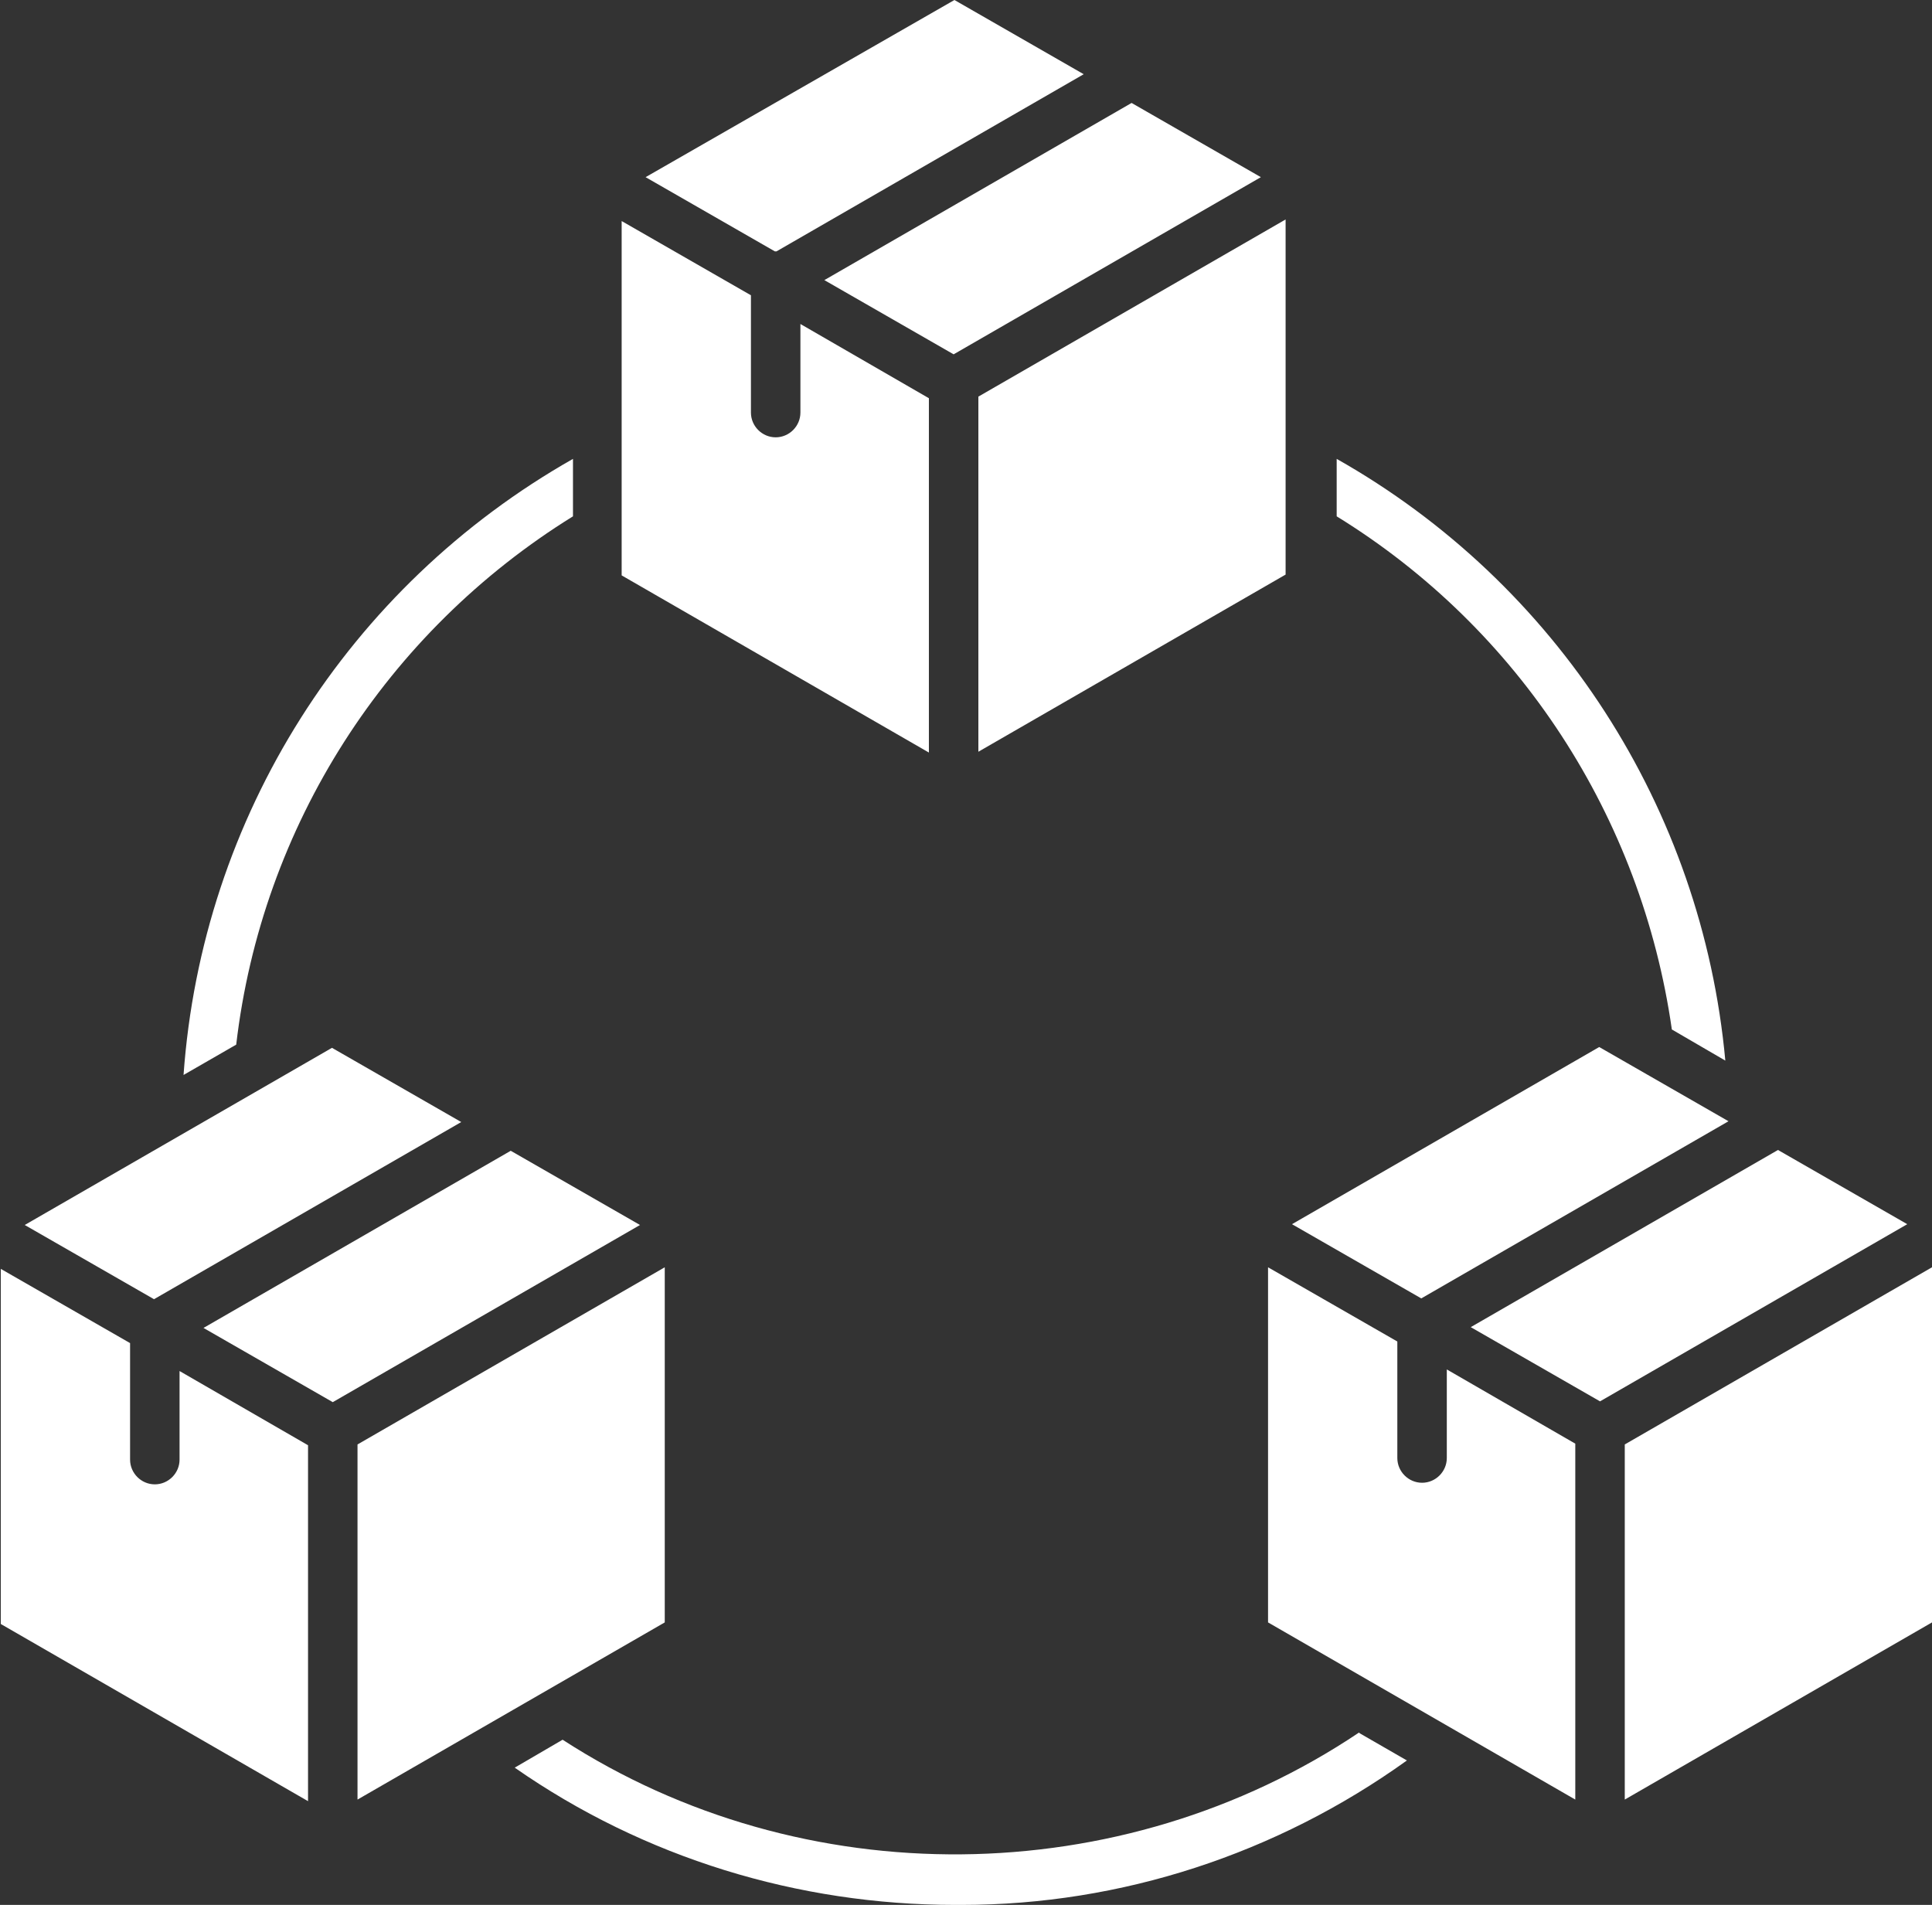
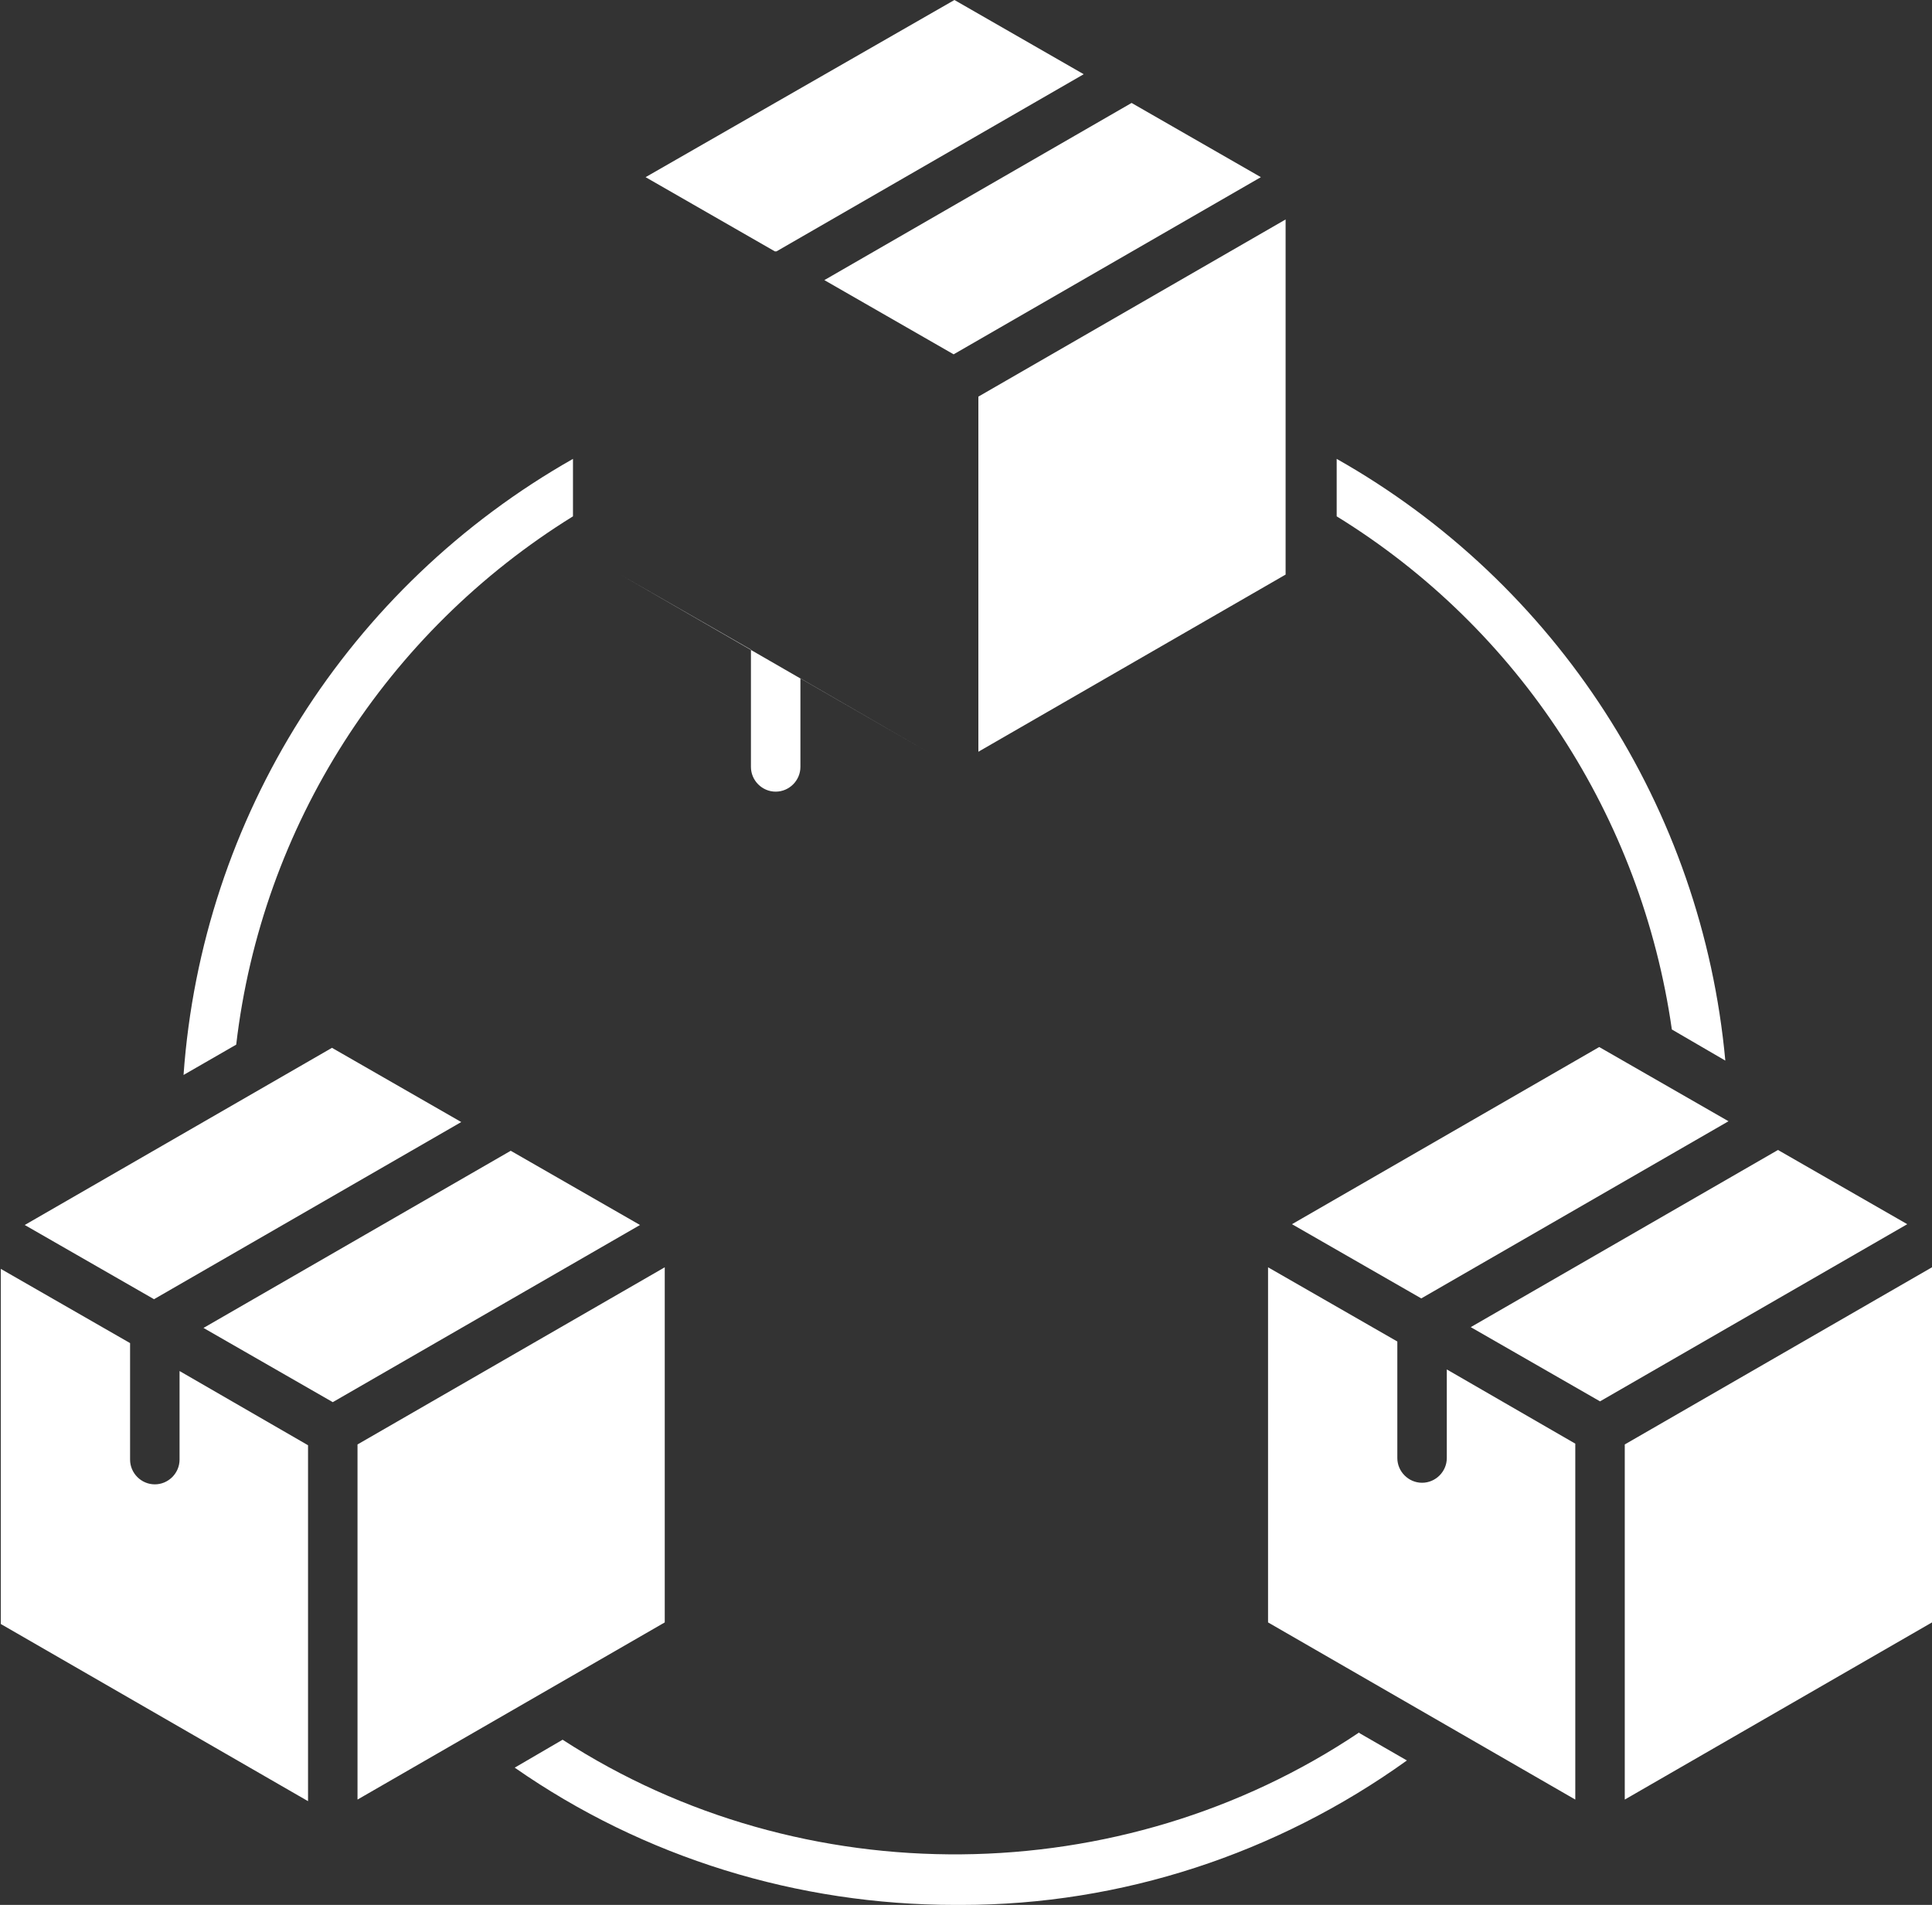
<svg xmlns="http://www.w3.org/2000/svg" id="Layer_2" viewBox="0 0 24.21 23.87">
  <rect x="0" y="0" width="24.21" height="23.87" fill="#333333" stroke="none" />
  <defs>
    <style>.cls-1{fill:#fff;fill-rule:evenodd;}</style>
  </defs>
  <g id="Layer_1-2">
-     <path class="cls-1" d="M11.64,9.43V4.99l-1.61-.93v1.11c0,.17-.14,.31-.31,.31-.17,0-.31-.14-.31-.31h0v-1.47l-1.62-.93V7.21l3.85,2.22h0Zm.31-4.99l-1.62-.93,3.85-2.22,1.62,.93-3.85,2.22h0Zm-2.24-1.29l-1.62-.93L11.96,0l1.62,.93-3.85,2.22h0Zm6.4-.4l-3.85,2.22v4.45l3.85-2.22V2.76h0Zm3.93,10.37l-3.85,2.22,1.62,.93,3.85-2.22-1.62-.93h0Zm2.24,1.29l1.62,.93-3.85,2.22-1.62-.93,3.85-2.22h0Zm1.93,1.47v4.45l-3.85,2.22v-4.45l3.85-2.22h0Zm-4.47,6.67l-3.85-2.22v-4.45l1.62,.93v1.46c0,.17,.14,.31,.31,.31s.31-.14,.31-.31h0v-1.11l1.61,.93v4.45h0Zm-11.41-2.22v-4.45l-3.85,2.22v4.45l3.85-2.22h0Zm-4.16-2.76l-1.62-.93,3.85-2.22,1.62,.93-3.85,2.22h0Zm-2.24-1.29l-1.62-.93,3.85-2.22,1.62,.93-3.85,2.22Zm1.93,1.83l-1.61-.93v1.11c0,.17-.14,.31-.31,.31-.17,0-.31-.14-.31-.31v-1.46l-1.62-.93v4.45l3.85,2.22v-4.45Zm-1.56-4.64l.66-.38c.32-2.74,1.88-5.17,4.22-6.62v-.72c-2.82,1.6-4.65,4.49-4.88,7.72Zm14.45-7v-.72c2.76,1.56,4.58,4.38,4.87,7.54l-.67-.39c-.38-2.66-1.91-5.02-4.2-6.43h0Zm.28,15.24c-2.98,2-6.97,2.04-9.98,.09l-.6,.35c1.62,1.13,3.55,1.72,5.52,1.72h.08c2,0,3.95-.64,5.58-1.81l-.59-.34Z" />
+     <path class="cls-1" d="M11.64,9.43l-1.61-.93v1.11c0,.17-.14,.31-.31,.31-.17,0-.31-.14-.31-.31h0v-1.47l-1.62-.93V7.21l3.85,2.22h0Zm.31-4.99l-1.62-.93,3.85-2.22,1.62,.93-3.85,2.22h0Zm-2.24-1.29l-1.62-.93L11.96,0l1.62,.93-3.85,2.22h0Zm6.4-.4l-3.85,2.22v4.45l3.85-2.22V2.76h0Zm3.93,10.37l-3.85,2.22,1.62,.93,3.85-2.22-1.62-.93h0Zm2.24,1.29l1.62,.93-3.85,2.22-1.62-.93,3.85-2.22h0Zm1.93,1.47v4.45l-3.85,2.22v-4.45l3.85-2.22h0Zm-4.47,6.67l-3.85-2.22v-4.45l1.62,.93v1.46c0,.17,.14,.31,.31,.31s.31-.14,.31-.31h0v-1.11l1.61,.93v4.45h0Zm-11.41-2.22v-4.45l-3.85,2.22v4.45l3.85-2.22h0Zm-4.16-2.76l-1.62-.93,3.85-2.22,1.62,.93-3.85,2.22h0Zm-2.24-1.29l-1.62-.93,3.85-2.22,1.62,.93-3.85,2.22Zm1.93,1.83l-1.61-.93v1.11c0,.17-.14,.31-.31,.31-.17,0-.31-.14-.31-.31v-1.46l-1.62-.93v4.45l3.85,2.22v-4.45Zm-1.56-4.64l.66-.38c.32-2.74,1.88-5.17,4.22-6.62v-.72c-2.82,1.6-4.65,4.49-4.88,7.72Zm14.45-7v-.72c2.76,1.56,4.58,4.38,4.87,7.54l-.67-.39c-.38-2.66-1.91-5.02-4.2-6.43h0Zm.28,15.24c-2.98,2-6.97,2.04-9.98,.09l-.6,.35c1.62,1.13,3.55,1.72,5.52,1.72h.08c2,0,3.95-.64,5.58-1.81l-.59-.34Z" />
  </g>
</svg>